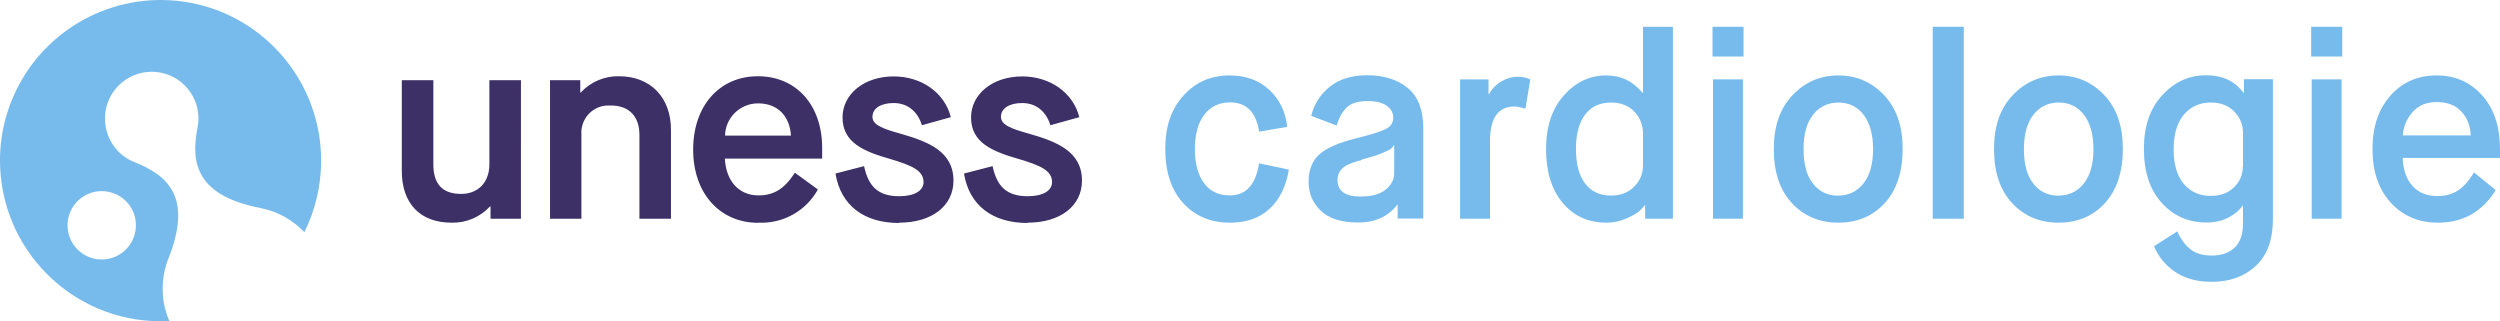
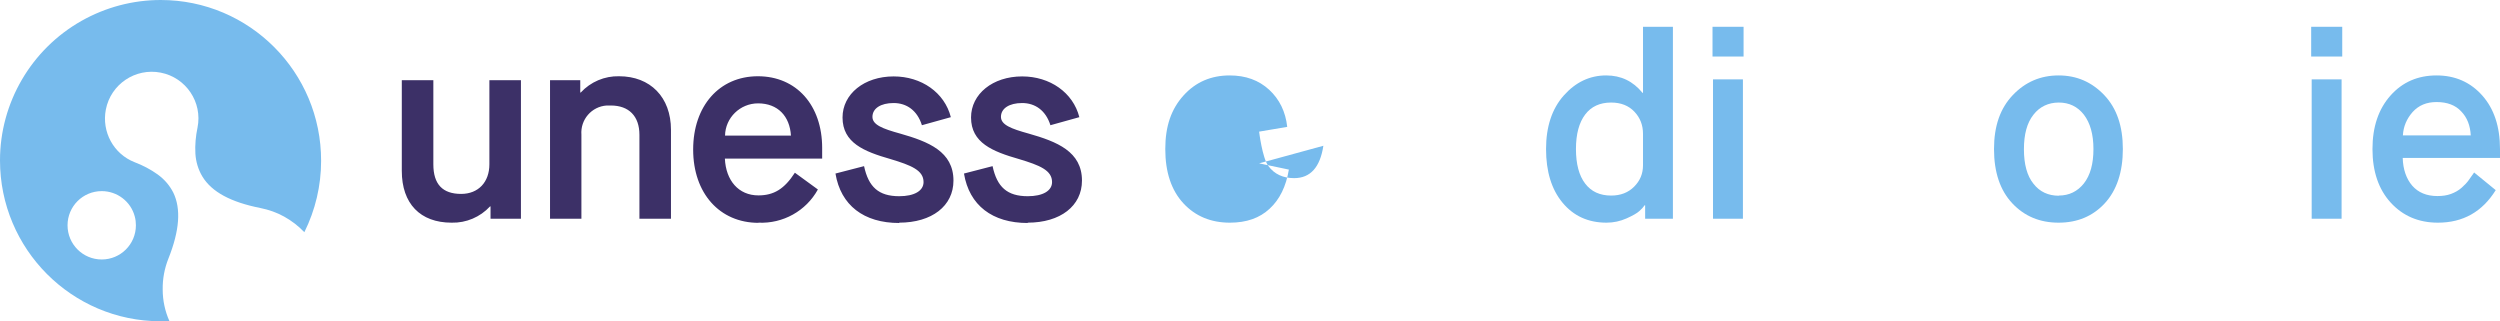
<svg xmlns="http://www.w3.org/2000/svg" id="Calque_1" data-name="Calque 1" viewBox="0 0 152.13 19.55">
  <defs>
    <style>
      .cls-1 {
        fill: #77bbed;
      }

      .cls-1, .cls-2 {
        stroke-width: 0px;
      }

      .cls-2 {
        fill: #3c3067;
      }
    </style>
  </defs>
  <path id="Soustraction_21" data-name="Soustraction 21" class="cls-1" d="M9.76,19.55h0C4.37,19.54,0,15.16,0,9.76,0,6.25,1.9,3,4.96,1.27,6.43.44,8.09,0,9.78,0c5.4,0,9.77,4.39,9.76,9.79,0,1.51-.35,2.99-1.02,4.34-.36-.38-.78-.7-1.23-.95-.45-.25-.94-.42-1.44-.52h0c-1.81-.36-2.96-.98-3.53-1.91-.26-.43-.4-.91-.43-1.4-.03-.53.02-1.07.13-1.59h0c.31-1.54-.7-3.04-2.24-3.34,0,0,0,0,0,0-1.54-.3-3.04.7-3.34,2.25-.26,1.35.47,2.7,1.75,3.2h0c.5.19.98.44,1.41.75.4.29.73.67.95,1.11.47.98.38,2.29-.3,4h0c-.24.6-.36,1.24-.35,1.89,0,.66.14,1.32.41,1.92-.19.02-.37.02-.55.02ZM6.19,11.63c-1.15,0-2.08.93-2.08,2.08,0,1.15.93,2.08,2.08,2.08,1.15,0,2.08-.93,2.08-2.08,0-.18-.02-.36-.07-.54-.24-.91-1.07-1.54-2.01-1.54Z" />
  <path id="Tracé_593" data-name="Tracé 593" class="cls-2" d="M27.49,13.55c.88.02,1.73-.34,2.33-.99h.03v.75h1.85V4.88h-1.92v5.12c0,1.08-.67,1.8-1.72,1.8-1.13,0-1.69-.59-1.69-1.8v-5.12h-1.92v5.52c0,1.99,1.12,3.15,3.03,3.15ZM33.46,13.31h1.92v-5.11c-.07-.92.62-1.72,1.54-1.78.08,0,.17,0,.25,0,1.1,0,1.74.65,1.74,1.78v5.11h1.92v-5.41c0-1.99-1.26-3.26-3.16-3.26-.88-.02-1.73.34-2.33.99h-.03v-.75h-1.84v8.44ZM46.15,13.55c1.49.07,2.9-.71,3.62-2.02l-1.4-1.02c-.64.99-1.28,1.38-2.22,1.38-1.21,0-1.98-.91-2.04-2.24h5.92v-.65c0-2.59-1.56-4.36-3.91-4.36s-3.94,1.81-3.94,4.46c0,2.66,1.61,4.46,3.98,4.46h0ZM44.12,8.25c.02-1.09.92-1.96,2.01-1.96,1.2,0,1.93.78,2,1.96h-4.01ZM54.71,13.55c2,0,3.31-1.02,3.31-2.56,0-1.77-1.52-2.37-3.24-2.86-1.09-.3-1.69-.54-1.69-1.02,0-.51.5-.84,1.29-.84s1.44.45,1.72,1.35l1.76-.49c-.38-1.5-1.79-2.48-3.48-2.48-1.79,0-3.11,1.07-3.11,2.5,0,1.54,1.31,2.07,2.92,2.53,1.26.38,2.01.68,2.01,1.4,0,.53-.56.86-1.48.86-1.25,0-1.87-.56-2.14-1.83l-1.74.45c.32,1.93,1.72,3.01,3.88,3.01ZM62.53,13.55c2,0,3.31-1.02,3.31-2.56,0-1.77-1.52-2.37-3.24-2.86-1.09-.3-1.69-.54-1.69-1.02,0-.51.5-.84,1.29-.84s1.44.45,1.72,1.35l1.76-.49c-.38-1.5-1.79-2.48-3.48-2.48-1.79,0-3.11,1.07-3.11,2.5,0,1.54,1.31,2.07,2.92,2.53,1.26.38,2.01.68,2.01,1.4,0,.53-.56.86-1.48.86-1.25,0-1.87-.56-2.14-1.83l-1.74.45c.32,1.93,1.72,3.01,3.88,3.01h0Z" />
  <g>
-     <path class="cls-1" d="M76.62,9.94l1.81.38c-.17,1.02-.56,1.82-1.17,2.38-.61.57-1.41.85-2.42.85-1.15,0-2.1-.39-2.83-1.18s-1.1-1.89-1.1-3.3.37-2.44,1.11-3.26,1.68-1.22,2.81-1.22c.97,0,1.77.29,2.4.87.63.58,1,1.34,1.1,2.26l-1.71.29c-.18-1.18-.77-1.78-1.78-1.78-.65,0-1.17.25-1.55.74-.38.5-.58,1.19-.58,2.09s.19,1.59.56,2.09.9.74,1.57.74c.99,0,1.58-.66,1.78-1.97Z" />
-     <path class="cls-1" d="M85.05,13.31v-.85h-.03c-.04.06-.11.14-.19.23-.08.09-.22.21-.41.35s-.44.26-.75.36c-.31.1-.66.14-1.05.14-.99,0-1.74-.24-2.24-.71-.5-.47-.75-1.06-.75-1.77s.22-1.28.66-1.67c.44-.39,1.18-.71,2.22-.97.94-.23,1.55-.43,1.84-.58s.43-.38.43-.68-.13-.53-.39-.72c-.26-.19-.65-.29-1.16-.29-.59,0-1.02.13-1.29.4-.27.27-.47.63-.6,1.09l-1.55-.59c.18-.73.56-1.32,1.14-1.78.58-.46,1.33-.69,2.26-.69,1.02,0,1.85.26,2.48.78.63.52.94,1.34.94,2.45v5.49h-1.55ZM82.88,9.73c-.6.15-.99.32-1.19.51-.2.19-.3.43-.3.7,0,.68.46,1.02,1.39,1.02.68,0,1.2-.14,1.54-.42s.52-.61.52-1.01v-1.7h-.03c-.04.09-.1.16-.17.22-.07.06-.25.15-.54.27-.29.12-.7.25-1.22.38Z" />
-     <path class="cls-1" d="M88.85,13.31V4.83h1.73v.9h.03c.17-.32.42-.58.74-.77.32-.19.66-.29,1.02-.29.25,0,.5.05.75.16l-.29,1.78c-.31-.08-.53-.13-.67-.13-.99,0-1.49.7-1.49,2.11v4.72h-1.82Z" />
+     <path class="cls-1" d="M76.62,9.94l1.81.38c-.17,1.02-.56,1.82-1.17,2.38-.61.57-1.41.85-2.42.85-1.15,0-2.1-.39-2.83-1.18s-1.1-1.89-1.1-3.3.37-2.44,1.11-3.26,1.68-1.22,2.81-1.22c.97,0,1.77.29,2.4.87.63.58,1,1.34,1.1,2.26l-1.71.29s.19,1.59.56,2.09.9.74,1.57.74c.99,0,1.58-.66,1.78-1.97Z" />
    <path class="cls-1" d="M100.11,13.31v-.82h-.03c-.08.12-.19.24-.33.36-.13.12-.39.27-.77.44s-.79.26-1.22.26c-1.12,0-2.01-.41-2.68-1.22-.67-.81-1-1.9-1-3.26s.36-2.45,1.08-3.26c.72-.81,1.58-1.22,2.58-1.22.9,0,1.63.35,2.21,1.06h.03V1.63h1.82v11.68h-1.7ZM99.98,10.06v-1.92c0-.52-.17-.97-.52-1.34-.35-.37-.82-.56-1.42-.56-.68,0-1.21.24-1.58.73-.37.49-.56,1.19-.56,2.1s.19,1.62.56,2.1c.37.49.9.73,1.58.73.58,0,1.04-.18,1.4-.54s.54-.79.54-1.3Z" />
    <path class="cls-1" d="M104.21,3.44v-1.81h1.89v1.81h-1.89ZM104.24,13.31V4.83h1.82v8.48h-1.82Z" />
-     <path class="cls-1" d="M114.68,12.37c-.73.79-1.67,1.18-2.81,1.18s-2.08-.39-2.82-1.18-1.11-1.89-1.11-3.3.38-2.48,1.14-3.28,1.69-1.2,2.79-1.2,2.02.4,2.78,1.2,1.13,1.89,1.13,3.28-.37,2.51-1.1,3.3ZM111.87,11.9c.63,0,1.14-.25,1.53-.74.39-.5.58-1.19.58-2.09s-.2-1.59-.58-2.09c-.39-.5-.9-.74-1.53-.74s-1.16.25-1.54.74c-.39.49-.58,1.19-.58,2.1s.19,1.62.58,2.1c.38.49.9.73,1.55.73Z" />
-     <path class="cls-1" d="M117.61,13.31V1.63h1.89v11.68h-1.89Z" />
    <path class="cls-1" d="M128.08,12.37c-.73.79-1.67,1.18-2.81,1.18s-2.08-.39-2.82-1.18-1.11-1.89-1.11-3.3.38-2.48,1.14-3.28,1.69-1.2,2.79-1.2,2.02.4,2.78,1.2,1.13,1.89,1.13,3.28-.37,2.51-1.1,3.3ZM125.28,11.9c.63,0,1.14-.25,1.53-.74.39-.5.58-1.19.58-2.09s-.2-1.59-.58-2.09c-.39-.5-.9-.74-1.53-.74s-1.16.25-1.54.74c-.39.49-.58,1.19-.58,2.1s.19,1.62.58,2.1c.38.49.9.73,1.55.73Z" />
-     <path class="cls-1" d="M131.08,14.98l1.41-.9c.22.49.5.86.82,1.1.32.25.75.37,1.28.37.59,0,1.05-.16,1.39-.48.34-.32.51-.81.51-1.46v-1.09h-.03c-.19.28-.48.52-.86.72-.38.2-.83.3-1.33.3-1.1,0-2.01-.4-2.73-1.2-.72-.8-1.08-1.89-1.08-3.28s.37-2.45,1.11-3.26,1.63-1.22,2.66-1.22,1.75.35,2.29,1.06h.03v-.82h1.76v8.53c0,1.23-.34,2.17-1.03,2.82-.69.65-1.59.98-2.7.98-.87,0-1.61-.2-2.21-.6-.6-.4-1.03-.93-1.3-1.58ZM136.49,10.13v-2.05c0-.5-.18-.93-.54-1.3s-.83-.54-1.42-.54c-.68,0-1.23.25-1.64.74-.41.49-.62,1.19-.62,2.1s.2,1.61.61,2.1c.41.49.95.74,1.65.74.58,0,1.05-.17,1.41-.52.36-.35.54-.77.54-1.26Z" />
    <path class="cls-1" d="M140.64,3.44v-1.81h1.89v1.81h-1.89ZM140.67,13.31V4.83h1.82v8.48h-1.82Z" />
    <path class="cls-1" d="M150.56,10.5l1.31,1.07c-.82,1.32-1.99,1.98-3.52,1.98-1.17,0-2.13-.41-2.87-1.22s-1.11-1.9-1.11-3.26.37-2.44,1.1-3.26,1.67-1.22,2.8-1.22,2.06.41,2.78,1.22c.72.81,1.08,1.9,1.08,3.26v.54h-5.92c.02.7.22,1.27.58,1.69.37.42.88.63,1.53.63.31,0,.59-.04.83-.13s.46-.21.65-.38c.19-.17.33-.32.42-.45s.21-.29.34-.48ZM146.22,8.24h4.13c-.03-.6-.22-1.09-.58-1.46-.35-.38-.85-.57-1.5-.57-.61,0-1.09.2-1.46.61-.36.41-.56.88-.59,1.42Z" />
  </g>
</svg>